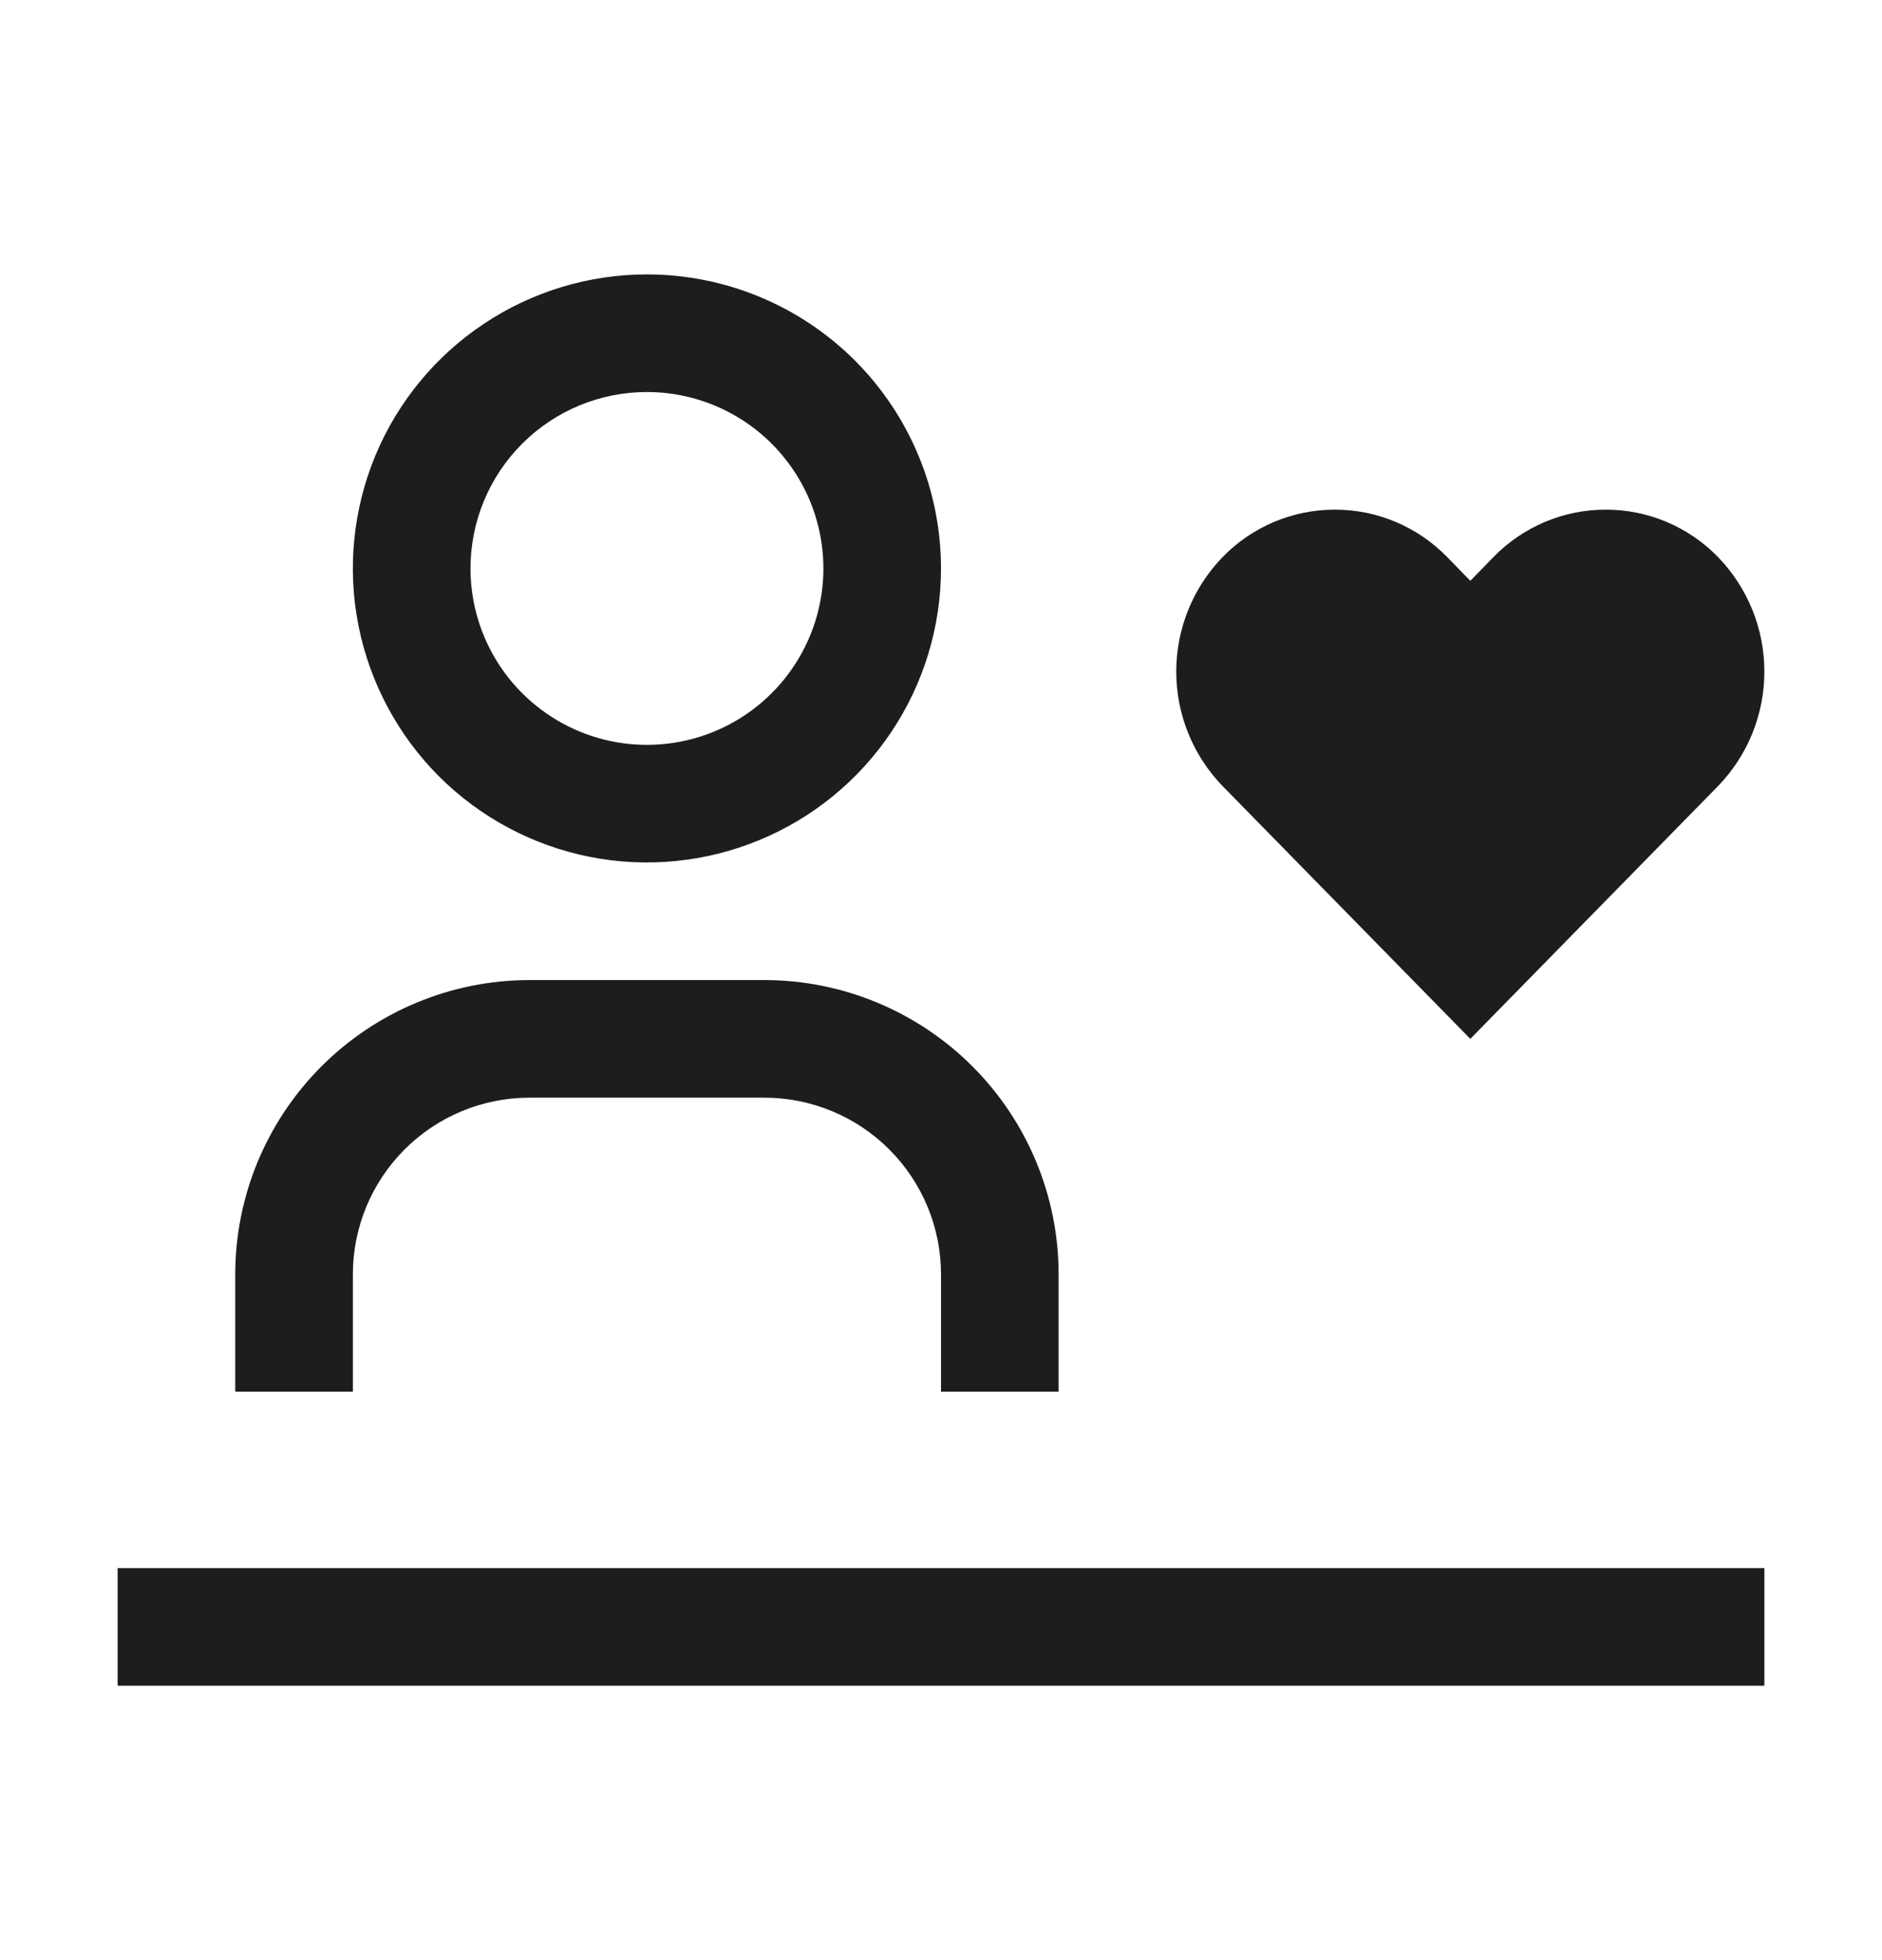
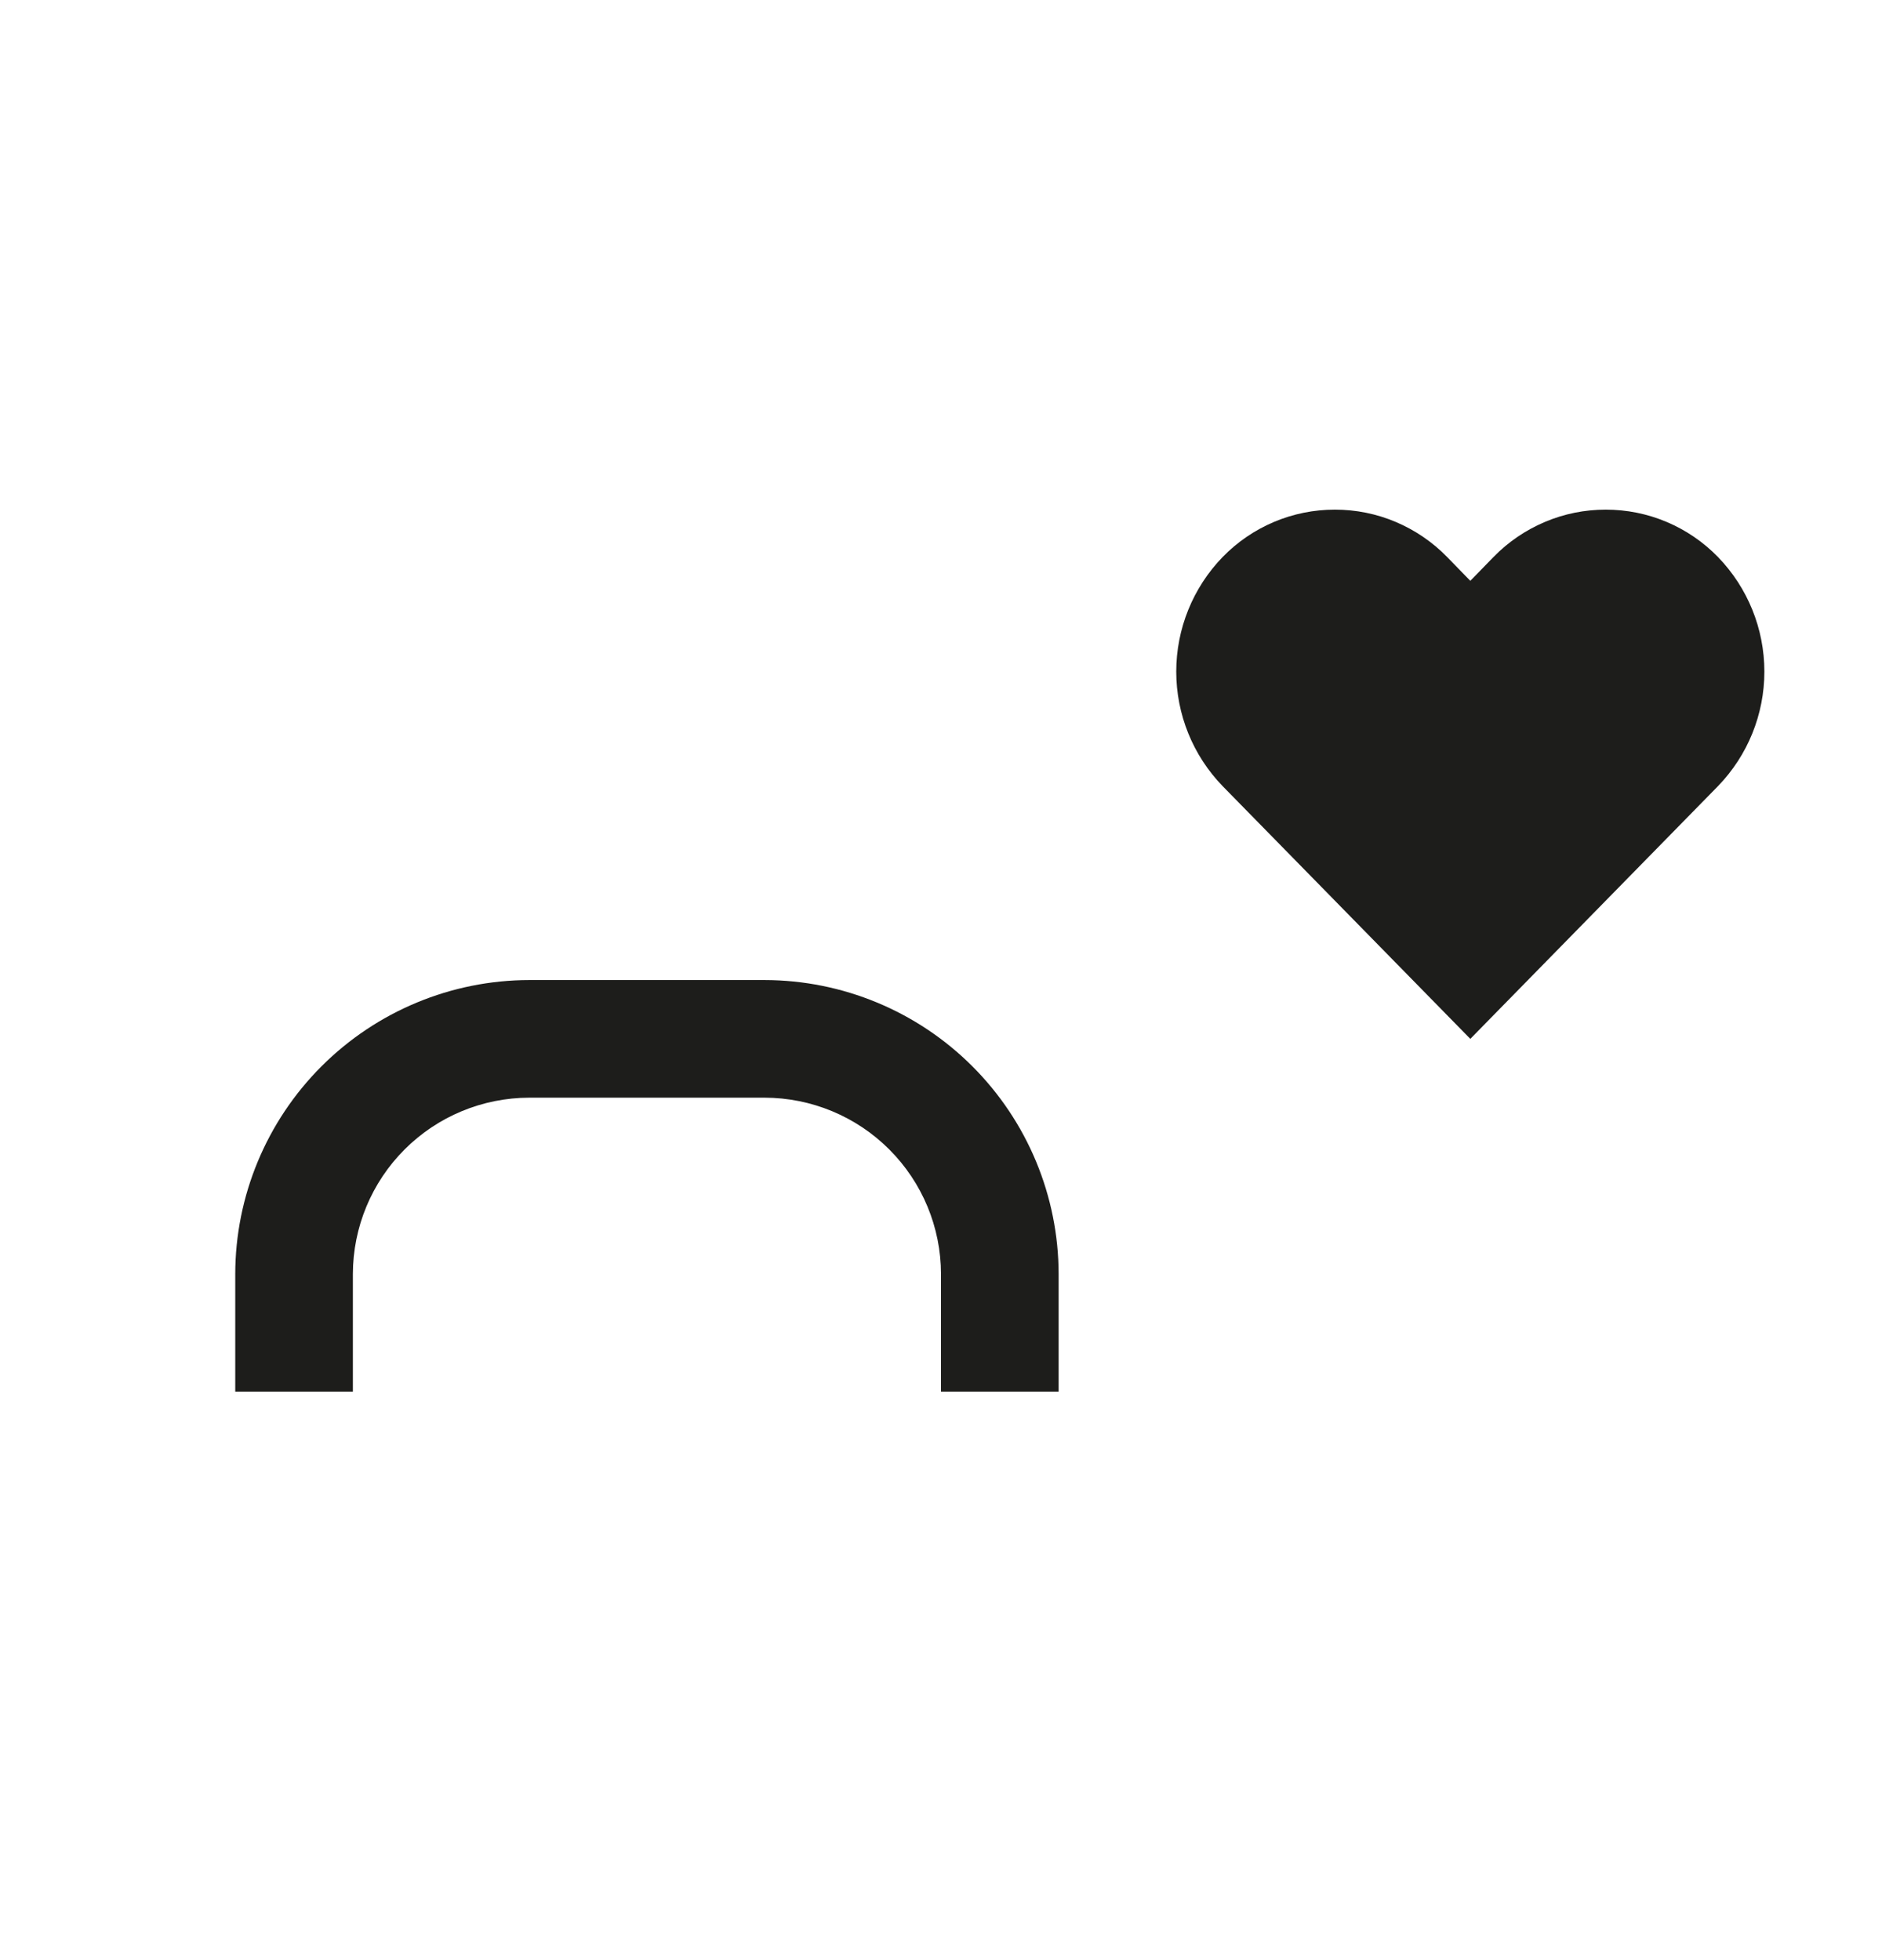
<svg xmlns="http://www.w3.org/2000/svg" width="24" height="25" viewBox="0 0 24 25" fill="none">
  <g id="Airline--passenger-care">
    <g id="Vector">
      <path d="M13.5 17.75H12V16.25C11.999 15.653 11.762 15.082 11.34 14.66C10.918 14.238 10.347 14.001 9.75 14H6.75C6.153 14.001 5.582 14.238 5.16 14.66C4.738 15.082 4.501 15.653 4.5 16.25V17.75H3V16.25C3.001 15.256 3.397 14.303 4.1 13.6C4.803 12.897 5.756 12.501 6.75 12.5H9.75C10.744 12.501 11.697 12.897 12.4 13.6C13.103 14.303 13.499 15.256 13.5 16.25V17.75Z" fill="#1D1D1B" />
-       <path d="M8.25 5C8.695 5 9.13 5.132 9.5 5.379C9.87 5.626 10.158 5.978 10.329 6.389C10.499 6.8 10.544 7.253 10.457 7.689C10.37 8.125 10.156 8.526 9.841 8.841C9.526 9.156 9.125 9.37 8.689 9.457C8.252 9.544 7.8 9.499 7.389 9.329C6.978 9.158 6.626 8.87 6.379 8.5C6.132 8.13 6 7.695 6 7.25C6 6.653 6.237 6.081 6.659 5.659C7.081 5.237 7.653 5 8.25 5ZM8.25 3.5C7.508 3.5 6.783 3.72 6.167 4.132C5.55 4.544 5.069 5.13 4.785 5.815C4.502 6.5 4.427 7.254 4.572 7.982C4.717 8.709 5.074 9.377 5.598 9.902C6.123 10.426 6.791 10.783 7.518 10.928C8.246 11.073 9 10.998 9.685 10.714C10.37 10.431 10.956 9.95 11.368 9.333C11.78 8.717 12 7.992 12 7.25C12 6.255 11.605 5.302 10.902 4.598C10.198 3.895 9.245 3.5 8.25 3.5Z" fill="#1D1D1B" />
-       <path d="M22.5 20H1.5V21.5H22.5V20Z" fill="#1D1D1B" />
      <path d="M20.477 6.5C20.21 6.5 19.946 6.553 19.701 6.657C19.455 6.761 19.232 6.913 19.046 7.104L18.75 7.408L18.454 7.104C18.268 6.913 18.045 6.761 17.799 6.657C17.554 6.553 17.29 6.5 17.023 6.5C16.756 6.5 16.492 6.553 16.246 6.657C16 6.761 15.778 6.913 15.592 7.104C15.212 7.496 15 8.02 15 8.566C15 9.111 15.212 9.635 15.592 10.027L18.75 13.25L21.908 10.027C22.288 9.635 22.5 9.111 22.5 8.566C22.5 8.02 22.288 7.496 21.908 7.104C21.722 6.913 21.5 6.761 21.254 6.657C21.008 6.553 20.744 6.5 20.477 6.5Z" fill="#1D1D1B" />
    </g>
  </g>
</svg>